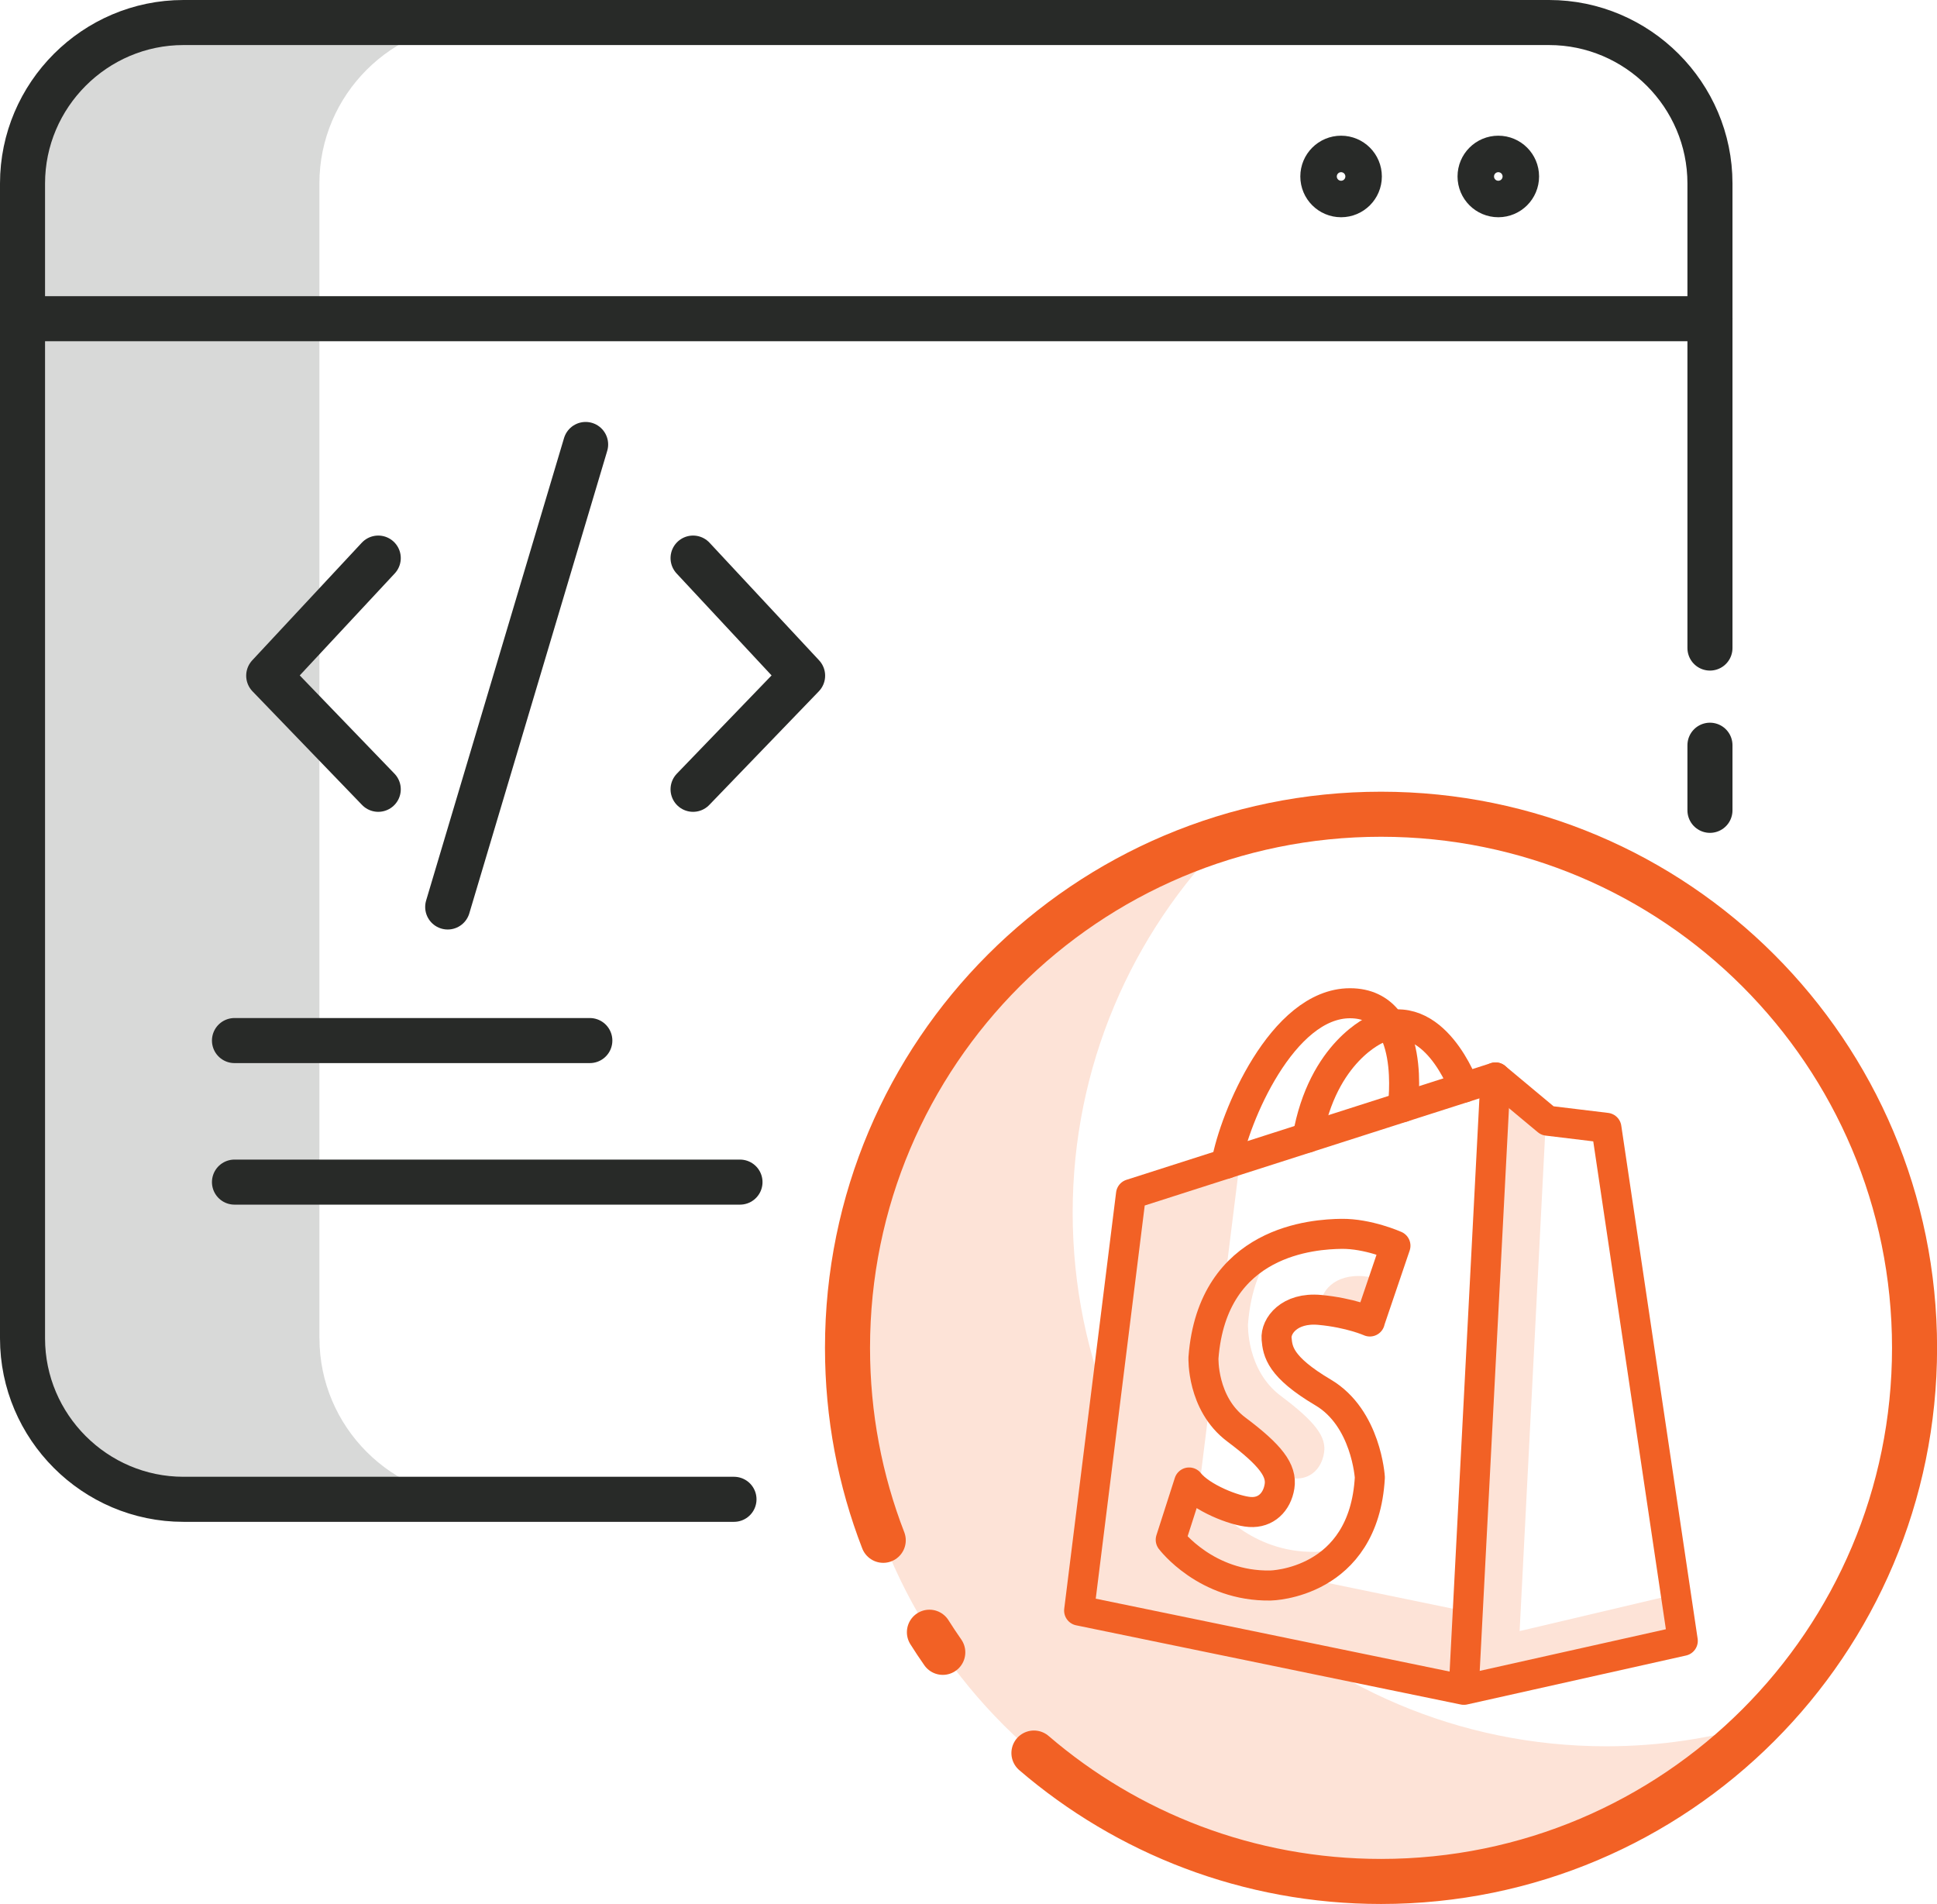
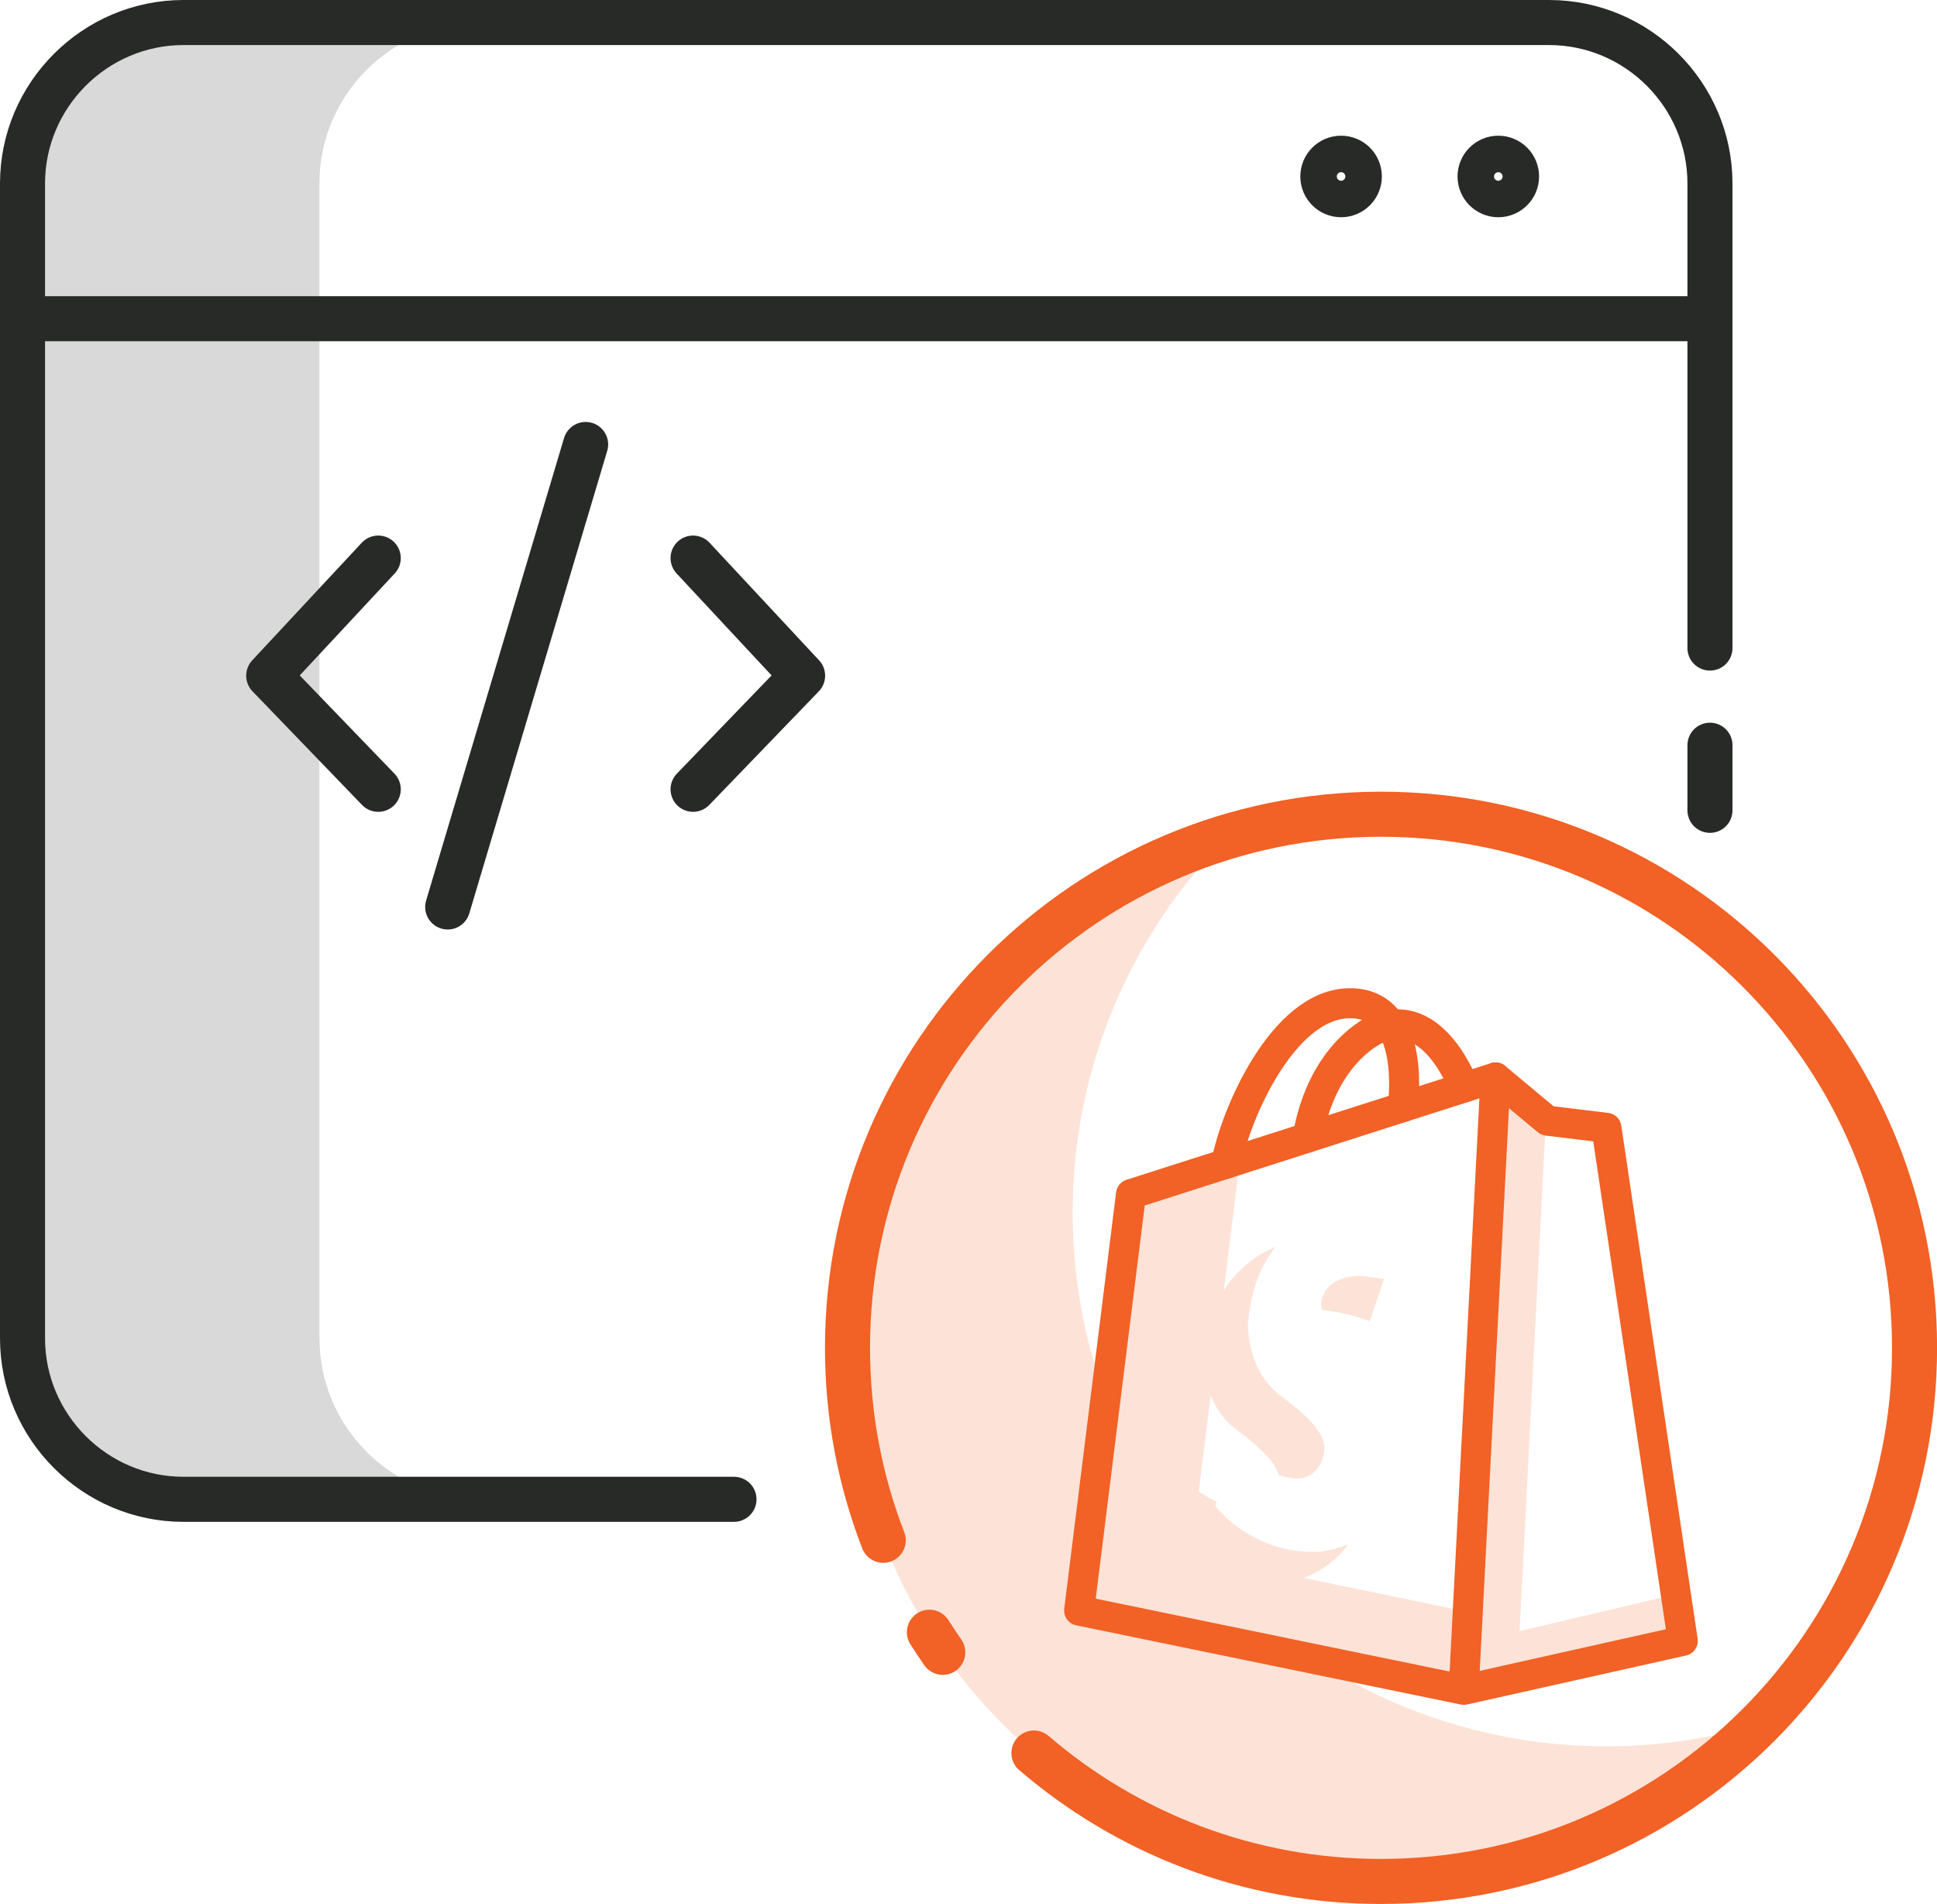
<svg xmlns="http://www.w3.org/2000/svg" id="Layer_1" viewBox="0 0 257.99 253.55">
  <defs>
    <style>.cls-1{fill:#fde3d7;}.cls-2{stroke-width:4px;}.cls-2,.cls-3{stroke:#f26125;}.cls-2,.cls-3,.cls-4{fill:none;stroke-linecap:round;stroke-linejoin:round;}.cls-5{fill:#d8d9d8;}.cls-3,.cls-4{stroke-width:6px;}.cls-4{stroke:#282a28;}</style>
  </defs>
  <path class="cls-1" d="M213.93,232.55c-39.25,0-71.06-31.81-71.06-71.06,0-19.53,7.89-37.22,20.64-50.07-29.29,8.77-50.64,35.92-50.64,68.07,0,39.25,31.81,71.06,71.06,71.06,19.71,0,37.55-8.03,50.42-20.99-6.47,1.94-13.32,2.99-20.42,2.99Z" />
  <path class="cls-3" d="M117.64,205.12c-3.08-7.95-4.76-16.59-4.76-25.63,0-39.25,31.81-71.06,71.06-71.06s71.06,31.81,71.06,71.06-31.81,71.06-71.06,71.06c-17.66,0-33.81-6.44-46.23-17.1" />
  <path class="cls-3" d="M125.57,220.04c-.61-.88-1.21-1.77-1.78-2.68" />
  <polygon class="cls-1" points="194.97 214.53 158.61 207.04 165.17 154.37 150.64 159.02 143.73 214.48 194.97 225.03 194.97 214.53" />
  <polygon class="cls-1" points="202.4 217.21 205.9 149.05 199.19 143 194.97 225.39 224.13 218.51 223.21 212.3 202.4 217.21" />
  <path class="cls-2" d="M186.83,147.44s2-13.84-7.02-13.84-15.4,15.19-16.48,21.36" />
  <path class="cls-2" d="M195,144.82s-3.98-11.14-11.64-7.77c0,0-7.2,2.93-9.21,14.45" />
  <polygon class="cls-2" points="150.64 159.02 143.73 214.48 194.97 225.03 224.13 218.51 213.96 150.19 206.1 149.24 199.19 143.48 150.64 159.02" />
  <line class="cls-2" x1="194.97" y1="224.69" x2="199.19" y2="143.48" />
  <g>
    <path class="cls-1" d="M164.65,190.35c3.52,2.64,5.21,4.44,5.67,6.08,.8,.25,1.54,.41,2.1,.45,2.11,.14,3.6-1.3,3.93-3.41,.34-2.11-1.15-4.13-5.76-7.58-4.61-3.45-4.37-9.55-4.37-9.55,.35-4.61,1.77-7.92,3.69-10.31-4.48,1.93-8.97,6.04-9.64,14.77,0,0-.24,6.09,4.37,9.55Z" />
    <path class="cls-1" d="M181.73,169.96c-4.08-.38-5.9,2.16-5.76,3.84,.02,.21,.04,.43,.07,.65,3.92,.41,6.39,1.51,6.39,1.51l1.91-5.62c-.78-.15-1.65-.28-2.62-.37Z" />
    <path class="cls-1" d="M175.16,206.66c-8.59,.14-13.29-6.09-13.29-6.09l.19-.58c-1.5-.7-2.92-1.62-3.69-2.59l-2.45,7.63s4.7,6.24,13.29,6.09c0,0,6.43-.1,10.34-5.42-2.42,.93-4.39,.96-4.39,.96Z" />
  </g>
-   <path class="cls-2" d="M182.44,175.96l3.42-10.07s-3.65-1.63-7.2-1.58-17.17,.77-18.37,16.5c0,0-.24,6.09,4.37,9.55,4.61,3.45,6.09,5.47,5.76,7.58-.34,2.11-1.82,3.55-3.93,3.41s-6.52-1.92-8.11-3.93l-2.45,7.63s4.7,6.24,13.29,6.09c0,0,12.45-.19,13.23-14.39,0,0-.47-7.92-6.23-11.32-5.76-3.41-6.04-5.47-6.19-7.15s1.68-4.22,5.76-3.84c4.08,.38,6.66,1.54,6.66,1.54Z" />
  <path class="cls-5" d="M42.54,178.22V24.43c0-11.79,9.65-21.43,21.43-21.43H24.43C12.65,3,3,12.65,3,24.43V178.22c0,11.79,9.65,21.43,21.43,21.43H63.98c-11.79,0-21.43-9.65-21.43-21.43Z" />
  <line class="cls-4" x1="227.75" y1="99.24" x2="227.75" y2="107.91" />
  <path class="cls-4" d="M97.76,199.66H24.43c-11.79,0-21.43-9.65-21.43-21.43V24.43C3,12.65,12.65,3,24.43,3H206.32c11.79,0,21.43,9.65,21.43,21.43v61.87" />
  <line class="cls-4" x1="3" y1="42.44" x2="227.75" y2="42.44" />
-   <line class="cls-4" x1="31.23" y1="138.57" x2="78.56" y2="138.57" />
-   <line class="cls-4" x1="31.23" y1="157.42" x2="98.56" y2="157.42" />
  <circle class="cls-4" cx="178.62" cy="23.5" r="2.43" />
  <circle class="cls-4" cx="199.56" cy="23.5" r="2.43" />
  <line class="cls-4" x1="78" y1="59.19" x2="59.63" y2="120.78" />
  <polyline class="cls-4" points="92.31 74.32 106.9 89.98 92.31 105.11" />
  <polyline class="cls-4" points="50.38 74.32 35.79 89.98 50.38 105.11" />
</svg>